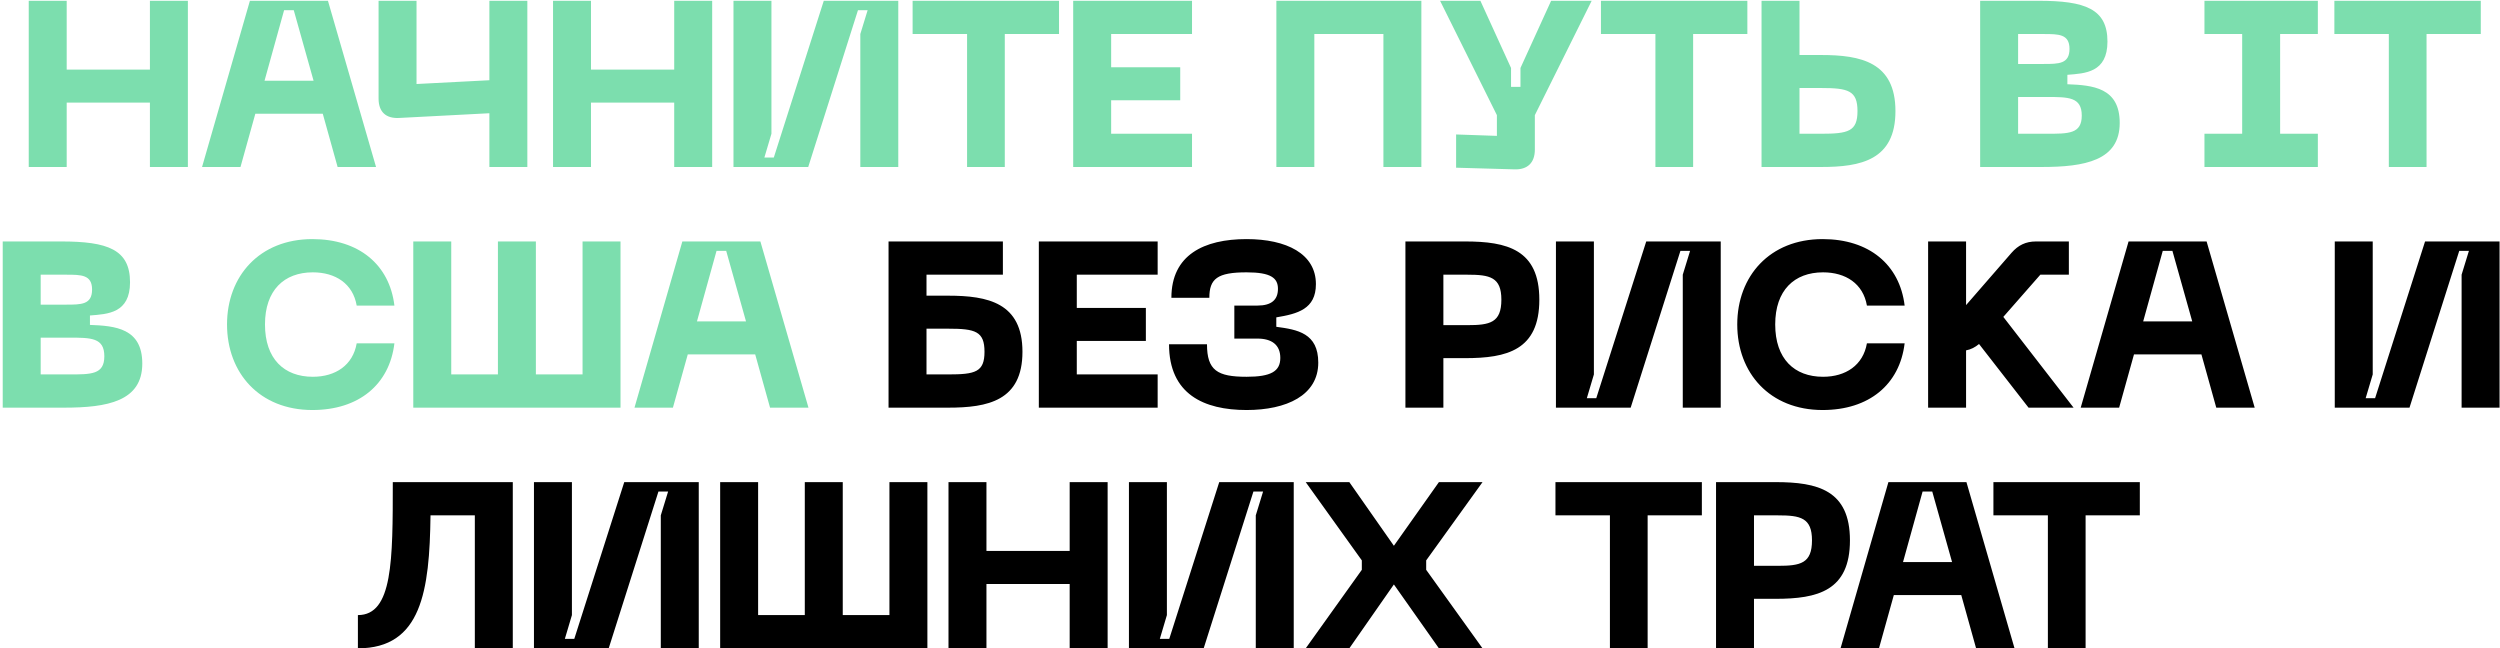
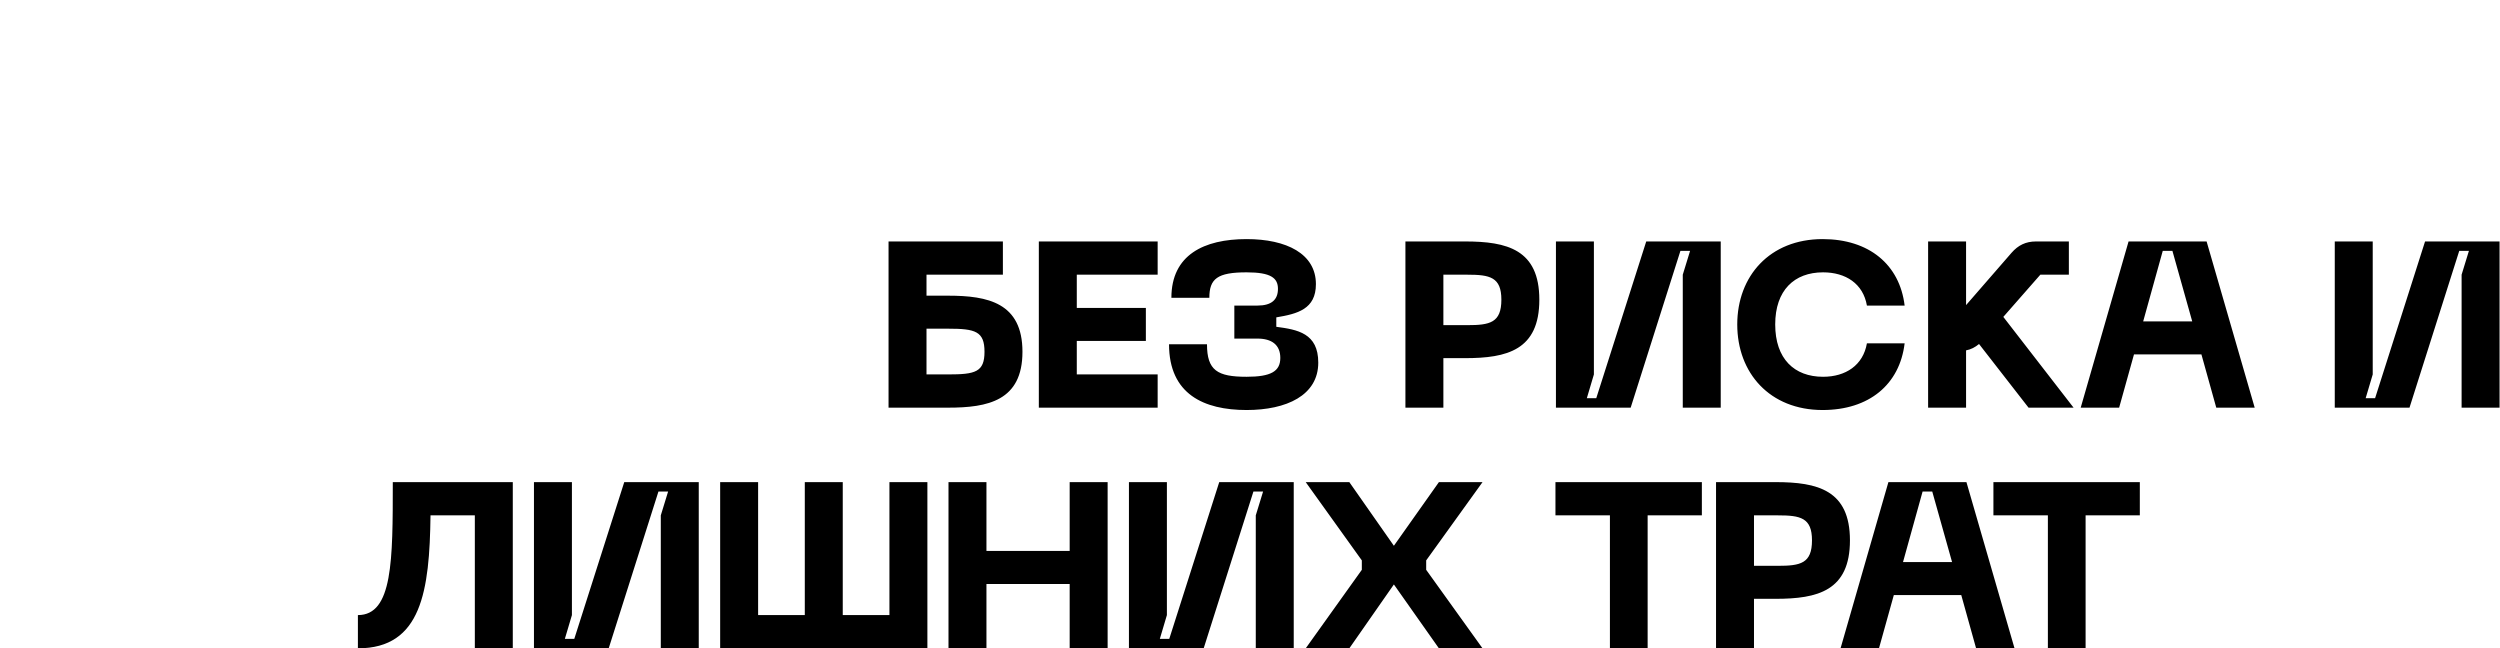
<svg xmlns="http://www.w3.org/2000/svg" width="509" height="132" viewBox="0 0 509 132" fill="none">
-   <path d="M30.523 14.176V0.16H38.251V34H30.523V20.896H13.579V34H5.851V0.16H13.579V14.176H30.523ZM76.562 34H68.738L65.714 23.152H51.986L48.962 34H41.138L50.882 0.16H66.77L76.562 34ZM57.842 2.08L53.858 16.432H63.842L59.81 2.08H57.842ZM99.638 16.336V0.16H107.366V34H99.638V23.056L81.254 24.016C78.566 24.16 77.078 22.768 77.078 20.08V0.16H84.806V17.104L99.638 16.336ZM137.27 14.176V0.16H144.998V34H137.27V20.896H120.326V34H112.598V0.16H120.326V14.176H137.27ZM182.889 0.16V34H175.161V6.928L176.649 2.08H174.681L164.553 34H149.337V0.16H157.065V27.232L155.625 32.08H157.545L167.721 0.16H182.889ZM185.808 0.16H215.616V6.928H204.576V34H196.896V6.928H185.808V0.16ZM242.694 34H218.502V0.16H242.694V6.928H226.23V13.696H240.294V20.416H226.23V27.232H242.694V34ZM289.39 0.16V34H281.662V6.928H267.598V34H259.87V0.16H289.39ZM309.568 13.84L315.808 0.16H324.064L312.496 23.44V30.448C312.496 33.136 311.008 34.576 308.32 34.48L296.464 34.144V27.376L304.768 27.664V23.44L293.2 0.16H301.408L307.648 13.84V17.68H309.568V13.84ZM325.954 0.16H355.762V6.928H344.722V34H337.042V6.928H325.954V0.16ZM358.649 0.16H366.377V11.2H370.793C378.857 11.2 385.913 12.64 385.913 22.624C385.913 32.608 378.857 34 370.793 34H358.649V0.16ZM366.377 17.92V27.232H370.793C376.313 27.232 378.185 26.752 378.185 22.624C378.185 18.448 376.313 17.92 370.793 17.92H366.377ZM415.638 34H403.158V0.16H415.062C424.518 0.16 429.078 1.792 429.078 8.464C429.078 14.8 424.518 14.944 420.918 15.232V17.152C426.054 17.344 431.574 17.824 431.574 25.024C431.574 32.704 424.47 34 415.638 34ZM410.886 6.928V13.024H416.07C419.142 13.024 421.35 13.024 421.35 9.952C421.35 6.928 419.142 6.928 416.07 6.928H410.886ZM410.886 19.744V27.232H416.598C421.158 27.232 423.846 27.28 423.846 23.536C423.846 19.744 421.158 19.744 416.598 19.744H410.886ZM471.915 0.16V6.928H464.235V27.232H471.915V34H448.827V27.232H456.507V6.928H448.827V0.16H471.915ZM475.278 0.16H505.086V6.928H494.046V34H486.366V6.928H475.278V0.16ZM13.034 83H0.554V49.16H12.458C21.914 49.16 26.474 50.792 26.474 57.464C26.474 63.8 21.914 63.944 18.314 64.232V66.152C23.45 66.344 28.97 66.824 28.97 74.024C28.97 81.704 21.866 83 13.034 83ZM8.282 55.928V62.024H13.466C16.538 62.024 18.746 62.024 18.746 58.952C18.746 55.928 16.538 55.928 13.466 55.928H8.282ZM8.282 68.744V76.232H13.994C18.554 76.232 21.242 76.28 21.242 72.536C21.242 68.744 18.554 68.744 13.994 68.744H8.282ZM46.223 66.056C46.223 56.216 52.847 48.68 63.599 48.68C73.055 48.68 79.295 53.864 80.303 62.216H72.623C71.855 57.752 68.303 55.448 63.695 55.448C57.839 55.448 53.951 59.096 53.951 66.056C53.951 73.064 57.839 76.712 63.695 76.712C68.303 76.712 71.855 74.36 72.623 69.896H80.303C79.295 78.296 73.055 83.48 63.599 83.48C52.847 83.48 46.223 75.944 46.223 66.056ZM118.609 76.232V49.16H126.337V83H84.145V49.16H91.873V76.232H101.377V49.16H109.105V76.232H118.609ZM164.606 83H156.782L153.758 72.152H140.03L137.006 83H129.182L138.926 49.16H154.814L164.606 83ZM145.886 51.08L141.902 65.432H151.886L147.854 51.08H145.886Z" fill="#7CDEAE" />
  <path d="M188.636 60.2H193.052C201.116 60.2 208.172 61.64 208.172 71.624C208.172 81.608 201.116 83 193.052 83H180.908V49.16H204.188V55.928H188.636V60.2ZM188.636 76.232H193.052C198.572 76.232 200.444 75.752 200.444 71.624C200.444 67.448 198.572 66.92 193.052 66.92H188.636V76.232ZM235.698 83H211.506V49.16H235.698V55.928H219.234V62.696H233.298V69.416H219.234V76.232H235.698V83ZM238.015 70.088H245.743C245.743 75.416 247.855 76.712 253.807 76.712C258.751 76.712 260.671 75.608 260.671 72.872C260.671 70.184 258.895 68.936 256.015 68.936H251.311V62.216H256.015C258.895 62.216 260.191 61.016 260.191 58.808C260.191 56.6 258.751 55.448 253.807 55.448C247.855 55.448 246.223 56.744 246.223 60.632H238.495C238.495 51.896 245.119 48.68 253.807 48.68C261.919 48.68 267.919 51.656 267.919 57.848C267.919 62.936 264.175 63.896 259.855 64.616V66.536C264.175 67.112 268.399 67.832 268.399 73.832C268.399 80.504 261.919 83.48 253.807 83.48C245.119 83.48 238.015 80.264 238.015 70.088ZM298.288 49.16C306.832 49.16 313.408 50.792 313.408 61.016C313.408 71.288 306.832 72.92 298.288 72.92H293.872V83H286.144V49.16H298.288ZM293.872 66.2H298.768C303.328 66.2 305.68 65.72 305.68 61.016C305.68 56.408 303.328 55.928 298.768 55.928H293.872V66.2ZM350.341 49.16V83H342.613V55.928L344.101 51.08H342.133L332.005 83H316.789V49.16H324.517V76.232L323.077 81.08H324.997L335.173 49.16H350.341ZM353.704 66.056C353.704 56.216 360.328 48.68 371.08 48.68C380.536 48.68 386.776 53.864 387.784 62.216H380.104C379.336 57.752 375.784 55.448 371.176 55.448C365.32 55.448 361.432 59.096 361.432 66.056C361.432 73.064 365.32 76.712 371.176 76.712C375.784 76.712 379.336 74.36 380.104 69.896H387.784C386.776 78.296 380.536 83.48 371.08 83.48C360.328 83.48 353.704 75.944 353.704 66.056ZM422.18 83H413.012L402.932 70.04C402.116 70.712 401.3 71.144 400.292 71.336V83H392.564V49.16H400.292V62.12L409.556 51.464C410.9 49.928 412.436 49.16 414.548 49.16H421.22V55.928H415.412L407.876 64.52L422.18 83ZM459.056 83H451.232L448.208 72.152H434.48L431.456 83H423.632L433.376 49.16H449.264L459.056 83ZM440.336 51.08L436.352 65.432H446.336L442.304 51.08H440.336ZM508.91 49.16V83H501.182V55.928L502.67 51.08H500.702L490.574 83H475.358V49.16H483.086V76.232L481.646 81.08H483.566L493.742 49.16H508.91ZM104.404 98.16V132H96.676V104.928H87.652C87.46 120.288 85.828 132 72.868 132V125.232C79.972 125.232 79.972 114.096 79.972 98.16H104.404ZM142.266 98.16V132H134.538V104.928L136.026 100.08H134.058L123.93 132H108.714V98.16H116.442V125.232L115.002 130.08H116.922L127.098 98.16H142.266ZM181.089 125.232V98.16H188.817V132H146.625V98.16H154.353V125.232H163.857V98.16H171.585V125.232H181.089ZM217.785 112.176V98.16H225.513V132H217.785V118.896H200.841V132H193.113V98.16H200.841V112.176H217.785ZM263.404 98.16V132H255.676V104.928L257.164 100.08H255.196L245.068 132H229.852V98.16H237.58V125.232L236.14 130.08H238.06L248.236 98.16H263.404ZM274.723 132H265.843L277.267 116.016V114.096L265.843 98.16H274.723L283.795 111.12L292.963 98.16H301.843L290.371 114.096V116.016L301.843 132H292.963L283.795 118.992L274.723 132ZM316.691 98.16H346.499V104.928H335.459V132H327.779V104.928H316.691V98.16ZM361.529 98.16C370.073 98.16 376.649 99.792 376.649 110.016C376.649 120.288 370.073 121.92 361.529 121.92H357.113V132H349.385V98.16H361.529ZM357.113 115.2H362.009C366.569 115.2 368.921 114.72 368.921 110.016C368.921 105.408 366.569 104.928 362.009 104.928H357.113V115.2ZM410.159 132H402.335L399.311 121.152H385.583L382.559 132H374.735L384.479 98.16H400.367L410.159 132ZM391.439 100.08L387.455 114.432H397.439L393.407 100.08H391.439ZM405.86 98.16H435.668V104.928H424.628V132H416.948V104.928H405.86V98.16Z" fill="black" />
</svg>